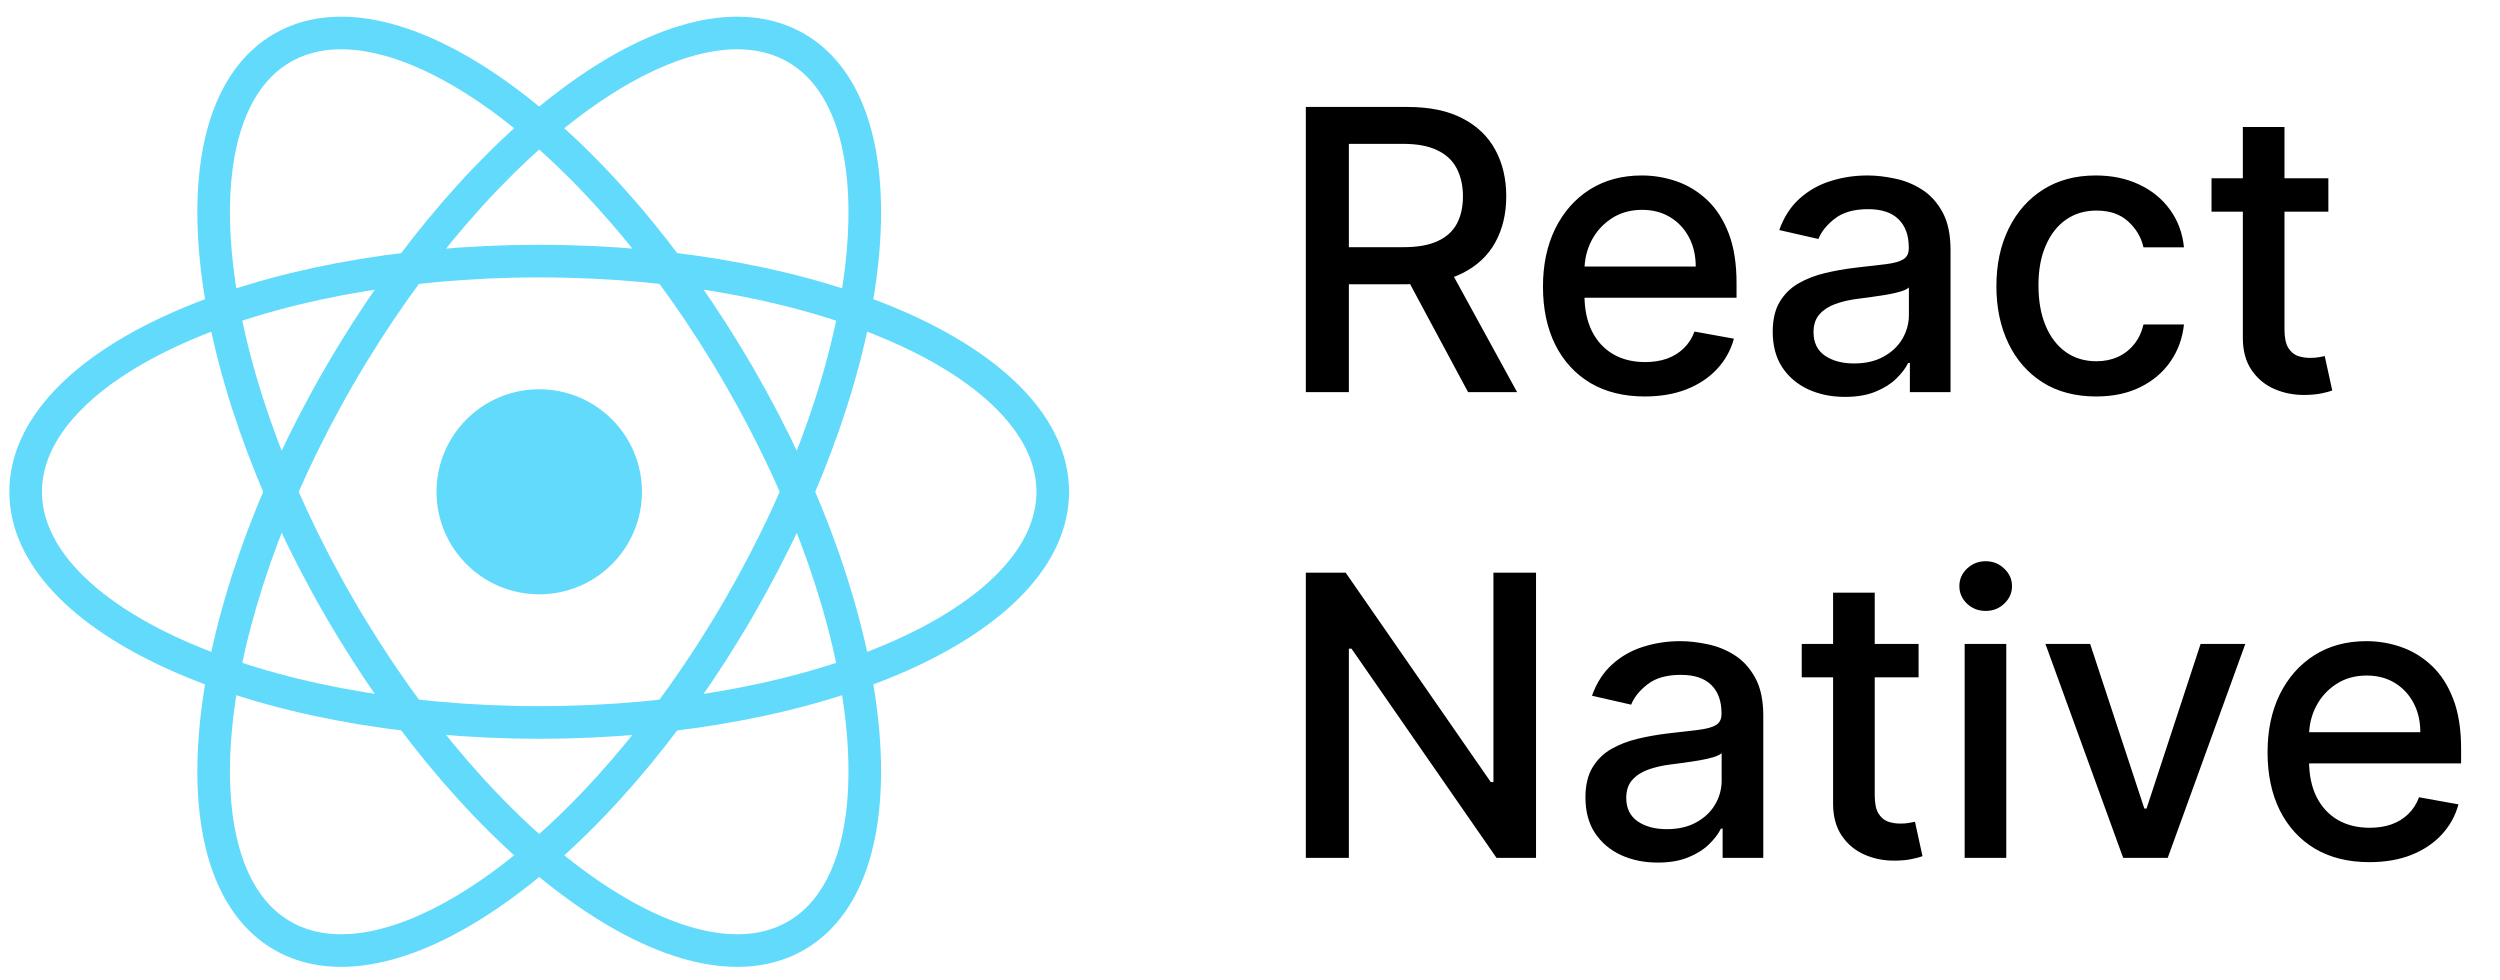
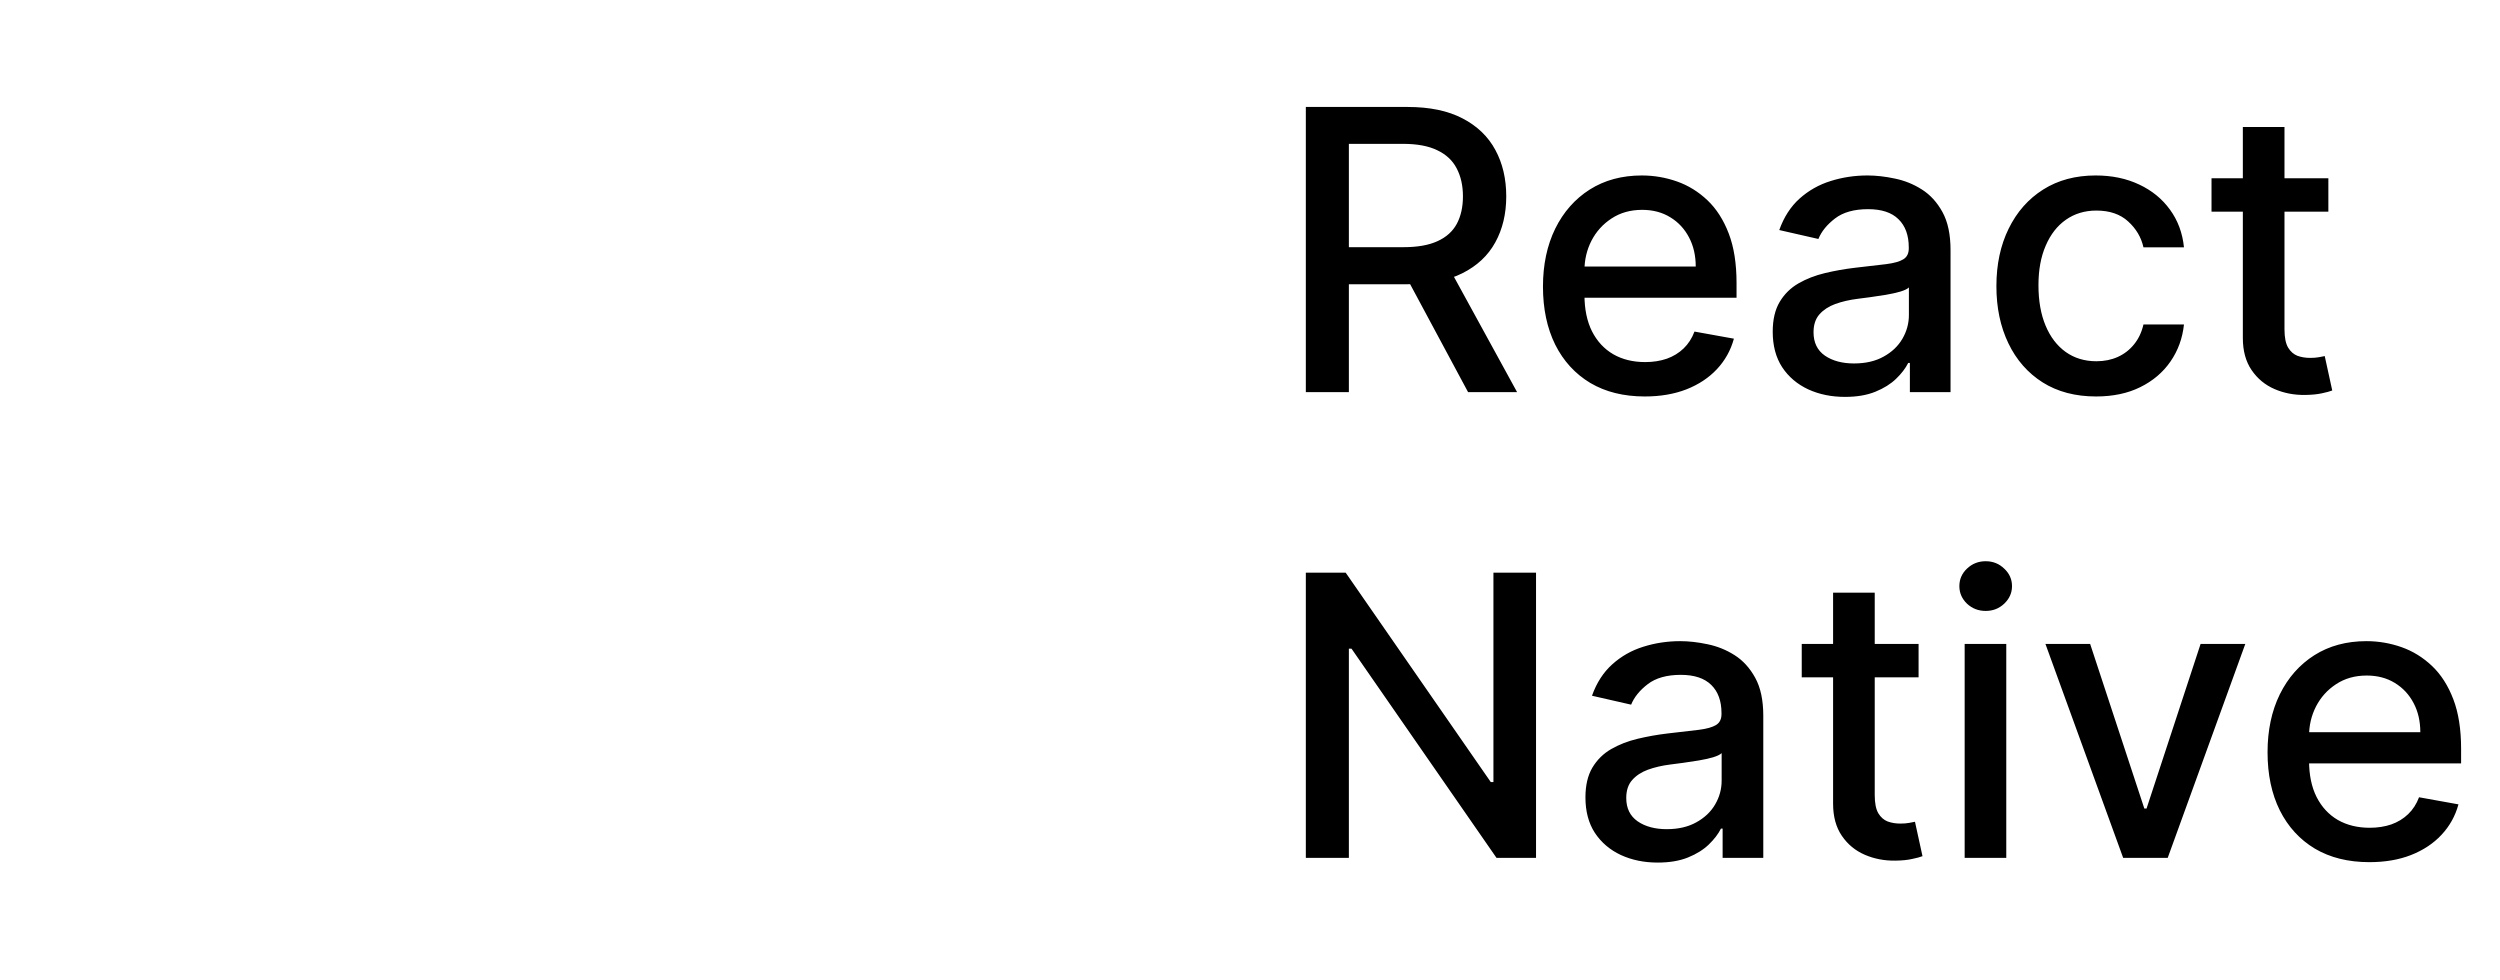
<svg xmlns="http://www.w3.org/2000/svg" width="102" height="40" viewBox="0 0 102 40" fill="none">
  <g clip-path="url(#clip0_443_941)">
-     <path d="M22 24.248C24.314 24.248 26.191 22.375 26.191 20.065C26.191 17.755 24.314 15.882 22 15.882C19.686 15.882 17.81 17.755 17.81 20.065C17.81 22.375 19.685 24.248 22 24.248Z" fill="#61DAFB" />
-     <path d="M22 29.476C33.572 29.476 42.952 25.263 42.952 20.065C42.952 14.867 33.572 10.653 22 10.653C10.428 10.653 1.047 14.867 1.047 20.065C1.047 25.263 10.428 29.476 22 29.476Z" stroke="#61DAFB" stroke-width="1.33" />
-     <path d="M13.835 24.77C19.621 34.774 27.966 40.776 32.476 38.178C36.986 35.578 35.951 25.362 30.165 15.359C24.38 5.355 16.033 -0.648 11.524 1.952C7.014 4.551 8.049 14.767 13.835 24.77Z" stroke="#61DAFB" stroke-width="1.33" />
-     <path d="M13.835 15.359C8.049 25.362 7.014 35.578 11.524 38.178C16.034 40.776 24.38 34.774 30.165 24.77C35.951 14.767 36.986 4.551 32.476 1.952C27.966 -0.648 19.62 5.355 13.835 15.359Z" stroke="#61DAFB" stroke-width="1.33" />
-   </g>
+     </g>
  <path d="M53.278 16V4.364H57.426C58.328 4.364 59.076 4.519 59.67 4.83C60.269 5.14 60.716 5.57 61.011 6.119C61.307 6.665 61.455 7.295 61.455 8.011C61.455 8.723 61.305 9.35 61.006 9.892C60.71 10.43 60.263 10.848 59.665 11.148C59.07 11.447 58.322 11.597 57.42 11.597H54.278V10.085H57.261C57.83 10.085 58.292 10.004 58.648 9.841C59.008 9.678 59.271 9.441 59.438 9.131C59.604 8.82 59.688 8.447 59.688 8.011C59.688 7.572 59.602 7.191 59.432 6.869C59.265 6.547 59.002 6.301 58.642 6.131C58.286 5.956 57.818 5.869 57.239 5.869H55.034V16H53.278ZM59.023 10.75L61.898 16H59.898L57.08 10.75H59.023ZM67.106 16.176C66.247 16.176 65.506 15.992 64.885 15.625C64.267 15.254 63.79 14.733 63.453 14.062C63.12 13.388 62.953 12.598 62.953 11.693C62.953 10.799 63.12 10.011 63.453 9.33C63.79 8.648 64.26 8.116 64.862 7.733C65.468 7.35 66.177 7.159 66.987 7.159C67.48 7.159 67.957 7.241 68.419 7.403C68.881 7.566 69.296 7.822 69.663 8.17C70.031 8.519 70.32 8.972 70.533 9.528C70.745 10.081 70.851 10.754 70.851 11.546V12.148H63.913V10.875H69.186C69.186 10.428 69.095 10.032 68.913 9.688C68.731 9.339 68.476 9.064 68.146 8.864C67.82 8.663 67.438 8.562 66.999 8.562C66.521 8.562 66.105 8.68 65.749 8.915C65.396 9.146 65.124 9.449 64.93 9.824C64.741 10.195 64.646 10.598 64.646 11.034V12.028C64.646 12.612 64.749 13.108 64.953 13.517C65.162 13.926 65.451 14.239 65.822 14.454C66.194 14.667 66.627 14.773 67.124 14.773C67.445 14.773 67.739 14.727 68.004 14.636C68.269 14.542 68.499 14.402 68.692 14.216C68.885 14.03 69.033 13.801 69.135 13.528L70.743 13.818C70.614 14.292 70.383 14.706 70.05 15.062C69.72 15.415 69.305 15.689 68.805 15.886C68.309 16.079 67.743 16.176 67.106 16.176ZM75.276 16.193C74.722 16.193 74.222 16.091 73.776 15.886C73.329 15.678 72.974 15.377 72.713 14.983C72.456 14.589 72.327 14.106 72.327 13.534C72.327 13.042 72.421 12.636 72.611 12.318C72.8 12 73.056 11.748 73.378 11.562C73.7 11.377 74.06 11.237 74.457 11.142C74.855 11.047 75.26 10.975 75.673 10.926C76.196 10.866 76.62 10.816 76.946 10.778C77.272 10.737 77.508 10.671 77.656 10.579C77.804 10.489 77.878 10.341 77.878 10.136V10.097C77.878 9.6 77.738 9.216 77.457 8.943C77.181 8.67 76.768 8.534 76.219 8.534C75.647 8.534 75.196 8.661 74.867 8.915C74.541 9.165 74.315 9.443 74.19 9.75L72.594 9.386C72.783 8.856 73.06 8.428 73.423 8.102C73.791 7.773 74.213 7.534 74.69 7.386C75.168 7.235 75.669 7.159 76.196 7.159C76.544 7.159 76.914 7.201 77.304 7.284C77.698 7.364 78.065 7.511 78.406 7.727C78.751 7.943 79.033 8.252 79.253 8.653C79.472 9.051 79.582 9.568 79.582 10.204V16H77.923V14.807H77.855C77.745 15.027 77.581 15.242 77.361 15.454C77.141 15.667 76.859 15.843 76.514 15.983C76.169 16.123 75.757 16.193 75.276 16.193ZM75.645 14.829C76.115 14.829 76.516 14.737 76.849 14.551C77.187 14.366 77.442 14.123 77.617 13.824C77.794 13.521 77.883 13.197 77.883 12.852V11.727C77.823 11.788 77.706 11.845 77.531 11.898C77.361 11.947 77.166 11.991 76.946 12.028C76.726 12.062 76.512 12.095 76.304 12.125C76.096 12.152 75.921 12.174 75.781 12.193C75.452 12.235 75.151 12.305 74.878 12.403C74.609 12.502 74.393 12.644 74.23 12.829C74.071 13.011 73.992 13.254 73.992 13.557C73.992 13.977 74.147 14.296 74.457 14.511C74.768 14.723 75.164 14.829 75.645 14.829ZM85.521 16.176C84.677 16.176 83.949 15.985 83.34 15.602C82.733 15.216 82.267 14.684 81.942 14.006C81.616 13.328 81.453 12.551 81.453 11.676C81.453 10.79 81.62 10.008 81.953 9.33C82.287 8.648 82.756 8.116 83.362 7.733C83.968 7.35 84.682 7.159 85.504 7.159C86.167 7.159 86.758 7.282 87.277 7.528C87.796 7.771 88.215 8.112 88.533 8.551C88.855 8.991 89.046 9.504 89.106 10.091H87.453C87.362 9.682 87.154 9.33 86.828 9.034C86.506 8.739 86.074 8.591 85.533 8.591C85.059 8.591 84.644 8.716 84.288 8.966C83.936 9.212 83.662 9.564 83.465 10.023C83.267 10.477 83.169 11.015 83.169 11.636C83.169 12.273 83.266 12.822 83.459 13.284C83.652 13.746 83.925 14.104 84.277 14.358C84.633 14.612 85.052 14.739 85.533 14.739C85.855 14.739 86.146 14.68 86.408 14.562C86.673 14.441 86.894 14.269 87.072 14.046C87.254 13.822 87.381 13.553 87.453 13.239H89.106C89.046 13.803 88.862 14.307 88.555 14.75C88.249 15.193 87.838 15.542 87.322 15.796C86.811 16.049 86.211 16.176 85.521 16.176ZM94.997 7.273V8.636H90.23V7.273H94.997ZM91.508 5.182H93.207V13.438C93.207 13.767 93.257 14.015 93.355 14.182C93.454 14.345 93.581 14.456 93.736 14.517C93.895 14.574 94.067 14.602 94.253 14.602C94.389 14.602 94.508 14.593 94.611 14.574C94.713 14.555 94.793 14.54 94.849 14.528L95.156 15.932C95.058 15.97 94.918 16.008 94.736 16.046C94.554 16.087 94.327 16.11 94.054 16.114C93.607 16.121 93.19 16.042 92.804 15.875C92.418 15.708 92.105 15.451 91.867 15.102C91.628 14.754 91.508 14.316 91.508 13.79V5.182ZM62.67 23.364V35H61.057L55.142 26.466H55.034V35H53.278V23.364H54.903L60.824 31.909H60.932V23.364H62.67ZM67.635 35.193C67.082 35.193 66.582 35.091 66.135 34.886C65.688 34.678 65.334 34.377 65.072 33.983C64.815 33.589 64.686 33.106 64.686 32.534C64.686 32.042 64.781 31.636 64.97 31.318C65.16 31 65.415 30.748 65.737 30.562C66.059 30.377 66.419 30.237 66.817 30.142C67.215 30.047 67.62 29.975 68.033 29.926C68.555 29.866 68.98 29.816 69.305 29.778C69.631 29.737 69.868 29.671 70.016 29.579C70.163 29.489 70.237 29.341 70.237 29.136V29.097C70.237 28.6 70.097 28.216 69.817 27.943C69.54 27.671 69.127 27.534 68.578 27.534C68.006 27.534 67.555 27.661 67.226 27.915C66.9 28.165 66.675 28.443 66.55 28.75L64.953 28.386C65.142 27.856 65.419 27.428 65.783 27.102C66.15 26.773 66.572 26.534 67.05 26.386C67.527 26.235 68.029 26.159 68.555 26.159C68.904 26.159 69.273 26.201 69.663 26.284C70.057 26.364 70.425 26.511 70.766 26.727C71.11 26.943 71.392 27.252 71.612 27.653C71.832 28.051 71.942 28.568 71.942 29.204V35H70.283V33.807H70.215C70.105 34.026 69.94 34.242 69.72 34.455C69.501 34.667 69.218 34.843 68.874 34.983C68.529 35.123 68.116 35.193 67.635 35.193ZM68.004 33.83C68.474 33.83 68.876 33.737 69.209 33.551C69.546 33.365 69.802 33.123 69.976 32.824C70.154 32.521 70.243 32.197 70.243 31.852V30.727C70.182 30.788 70.065 30.845 69.891 30.898C69.72 30.947 69.525 30.991 69.305 31.028C69.086 31.062 68.872 31.095 68.663 31.125C68.455 31.151 68.281 31.174 68.141 31.193C67.811 31.235 67.51 31.305 67.237 31.403C66.968 31.502 66.752 31.644 66.59 31.829C66.43 32.011 66.351 32.254 66.351 32.557C66.351 32.977 66.506 33.295 66.817 33.511C67.127 33.724 67.523 33.83 68.004 33.83ZM78.278 26.273V27.636H73.511V26.273H78.278ZM74.79 24.182H76.489V32.438C76.489 32.767 76.538 33.015 76.636 33.182C76.735 33.345 76.862 33.456 77.017 33.517C77.176 33.574 77.349 33.602 77.534 33.602C77.671 33.602 77.79 33.593 77.892 33.574C77.994 33.555 78.074 33.54 78.131 33.528L78.438 34.932C78.339 34.97 78.199 35.008 78.017 35.045C77.835 35.087 77.608 35.11 77.335 35.114C76.888 35.121 76.472 35.042 76.085 34.875C75.699 34.708 75.386 34.451 75.148 34.102C74.909 33.754 74.79 33.316 74.79 32.79V24.182ZM80.158 35V26.273H81.856V35H80.158ZM81.016 24.926C80.72 24.926 80.466 24.828 80.254 24.631C80.046 24.43 79.942 24.191 79.942 23.915C79.942 23.634 80.046 23.396 80.254 23.199C80.466 22.998 80.72 22.898 81.016 22.898C81.311 22.898 81.563 22.998 81.771 23.199C81.983 23.396 82.09 23.634 82.09 23.915C82.09 24.191 81.983 24.43 81.771 24.631C81.563 24.828 81.311 24.926 81.016 24.926ZM91.608 26.273L88.443 35H86.625L83.454 26.273H85.278L87.489 32.989H87.579L89.784 26.273H91.608ZM96.669 35.176C95.809 35.176 95.069 34.992 94.447 34.625C93.83 34.254 93.353 33.733 93.016 33.062C92.682 32.388 92.516 31.599 92.516 30.693C92.516 29.799 92.682 29.011 93.016 28.329C93.353 27.648 93.822 27.116 94.425 26.733C95.031 26.35 95.739 26.159 96.55 26.159C97.042 26.159 97.519 26.241 97.981 26.403C98.444 26.566 98.858 26.822 99.226 27.171C99.593 27.519 99.883 27.972 100.095 28.528C100.307 29.081 100.413 29.754 100.413 30.546V31.148H93.476V29.875H98.749C98.749 29.428 98.658 29.032 98.476 28.688C98.294 28.339 98.038 28.064 97.709 27.864C97.383 27.663 97.001 27.562 96.561 27.562C96.084 27.562 95.667 27.68 95.311 27.915C94.959 28.146 94.686 28.449 94.493 28.824C94.303 29.195 94.209 29.599 94.209 30.034V31.028C94.209 31.612 94.311 32.108 94.516 32.517C94.724 32.926 95.014 33.239 95.385 33.455C95.756 33.667 96.19 33.773 96.686 33.773C97.008 33.773 97.302 33.727 97.567 33.636C97.832 33.542 98.061 33.401 98.254 33.216C98.447 33.03 98.595 32.801 98.697 32.528L100.305 32.818C100.177 33.292 99.945 33.706 99.612 34.062C99.283 34.415 98.868 34.689 98.368 34.886C97.872 35.08 97.305 35.176 96.669 35.176Z" fill="black" />
  <defs>
    <clipPath id="clip0_443_941">
      <rect width="44" height="40" fill="white" />
    </clipPath>
  </defs>
</svg>